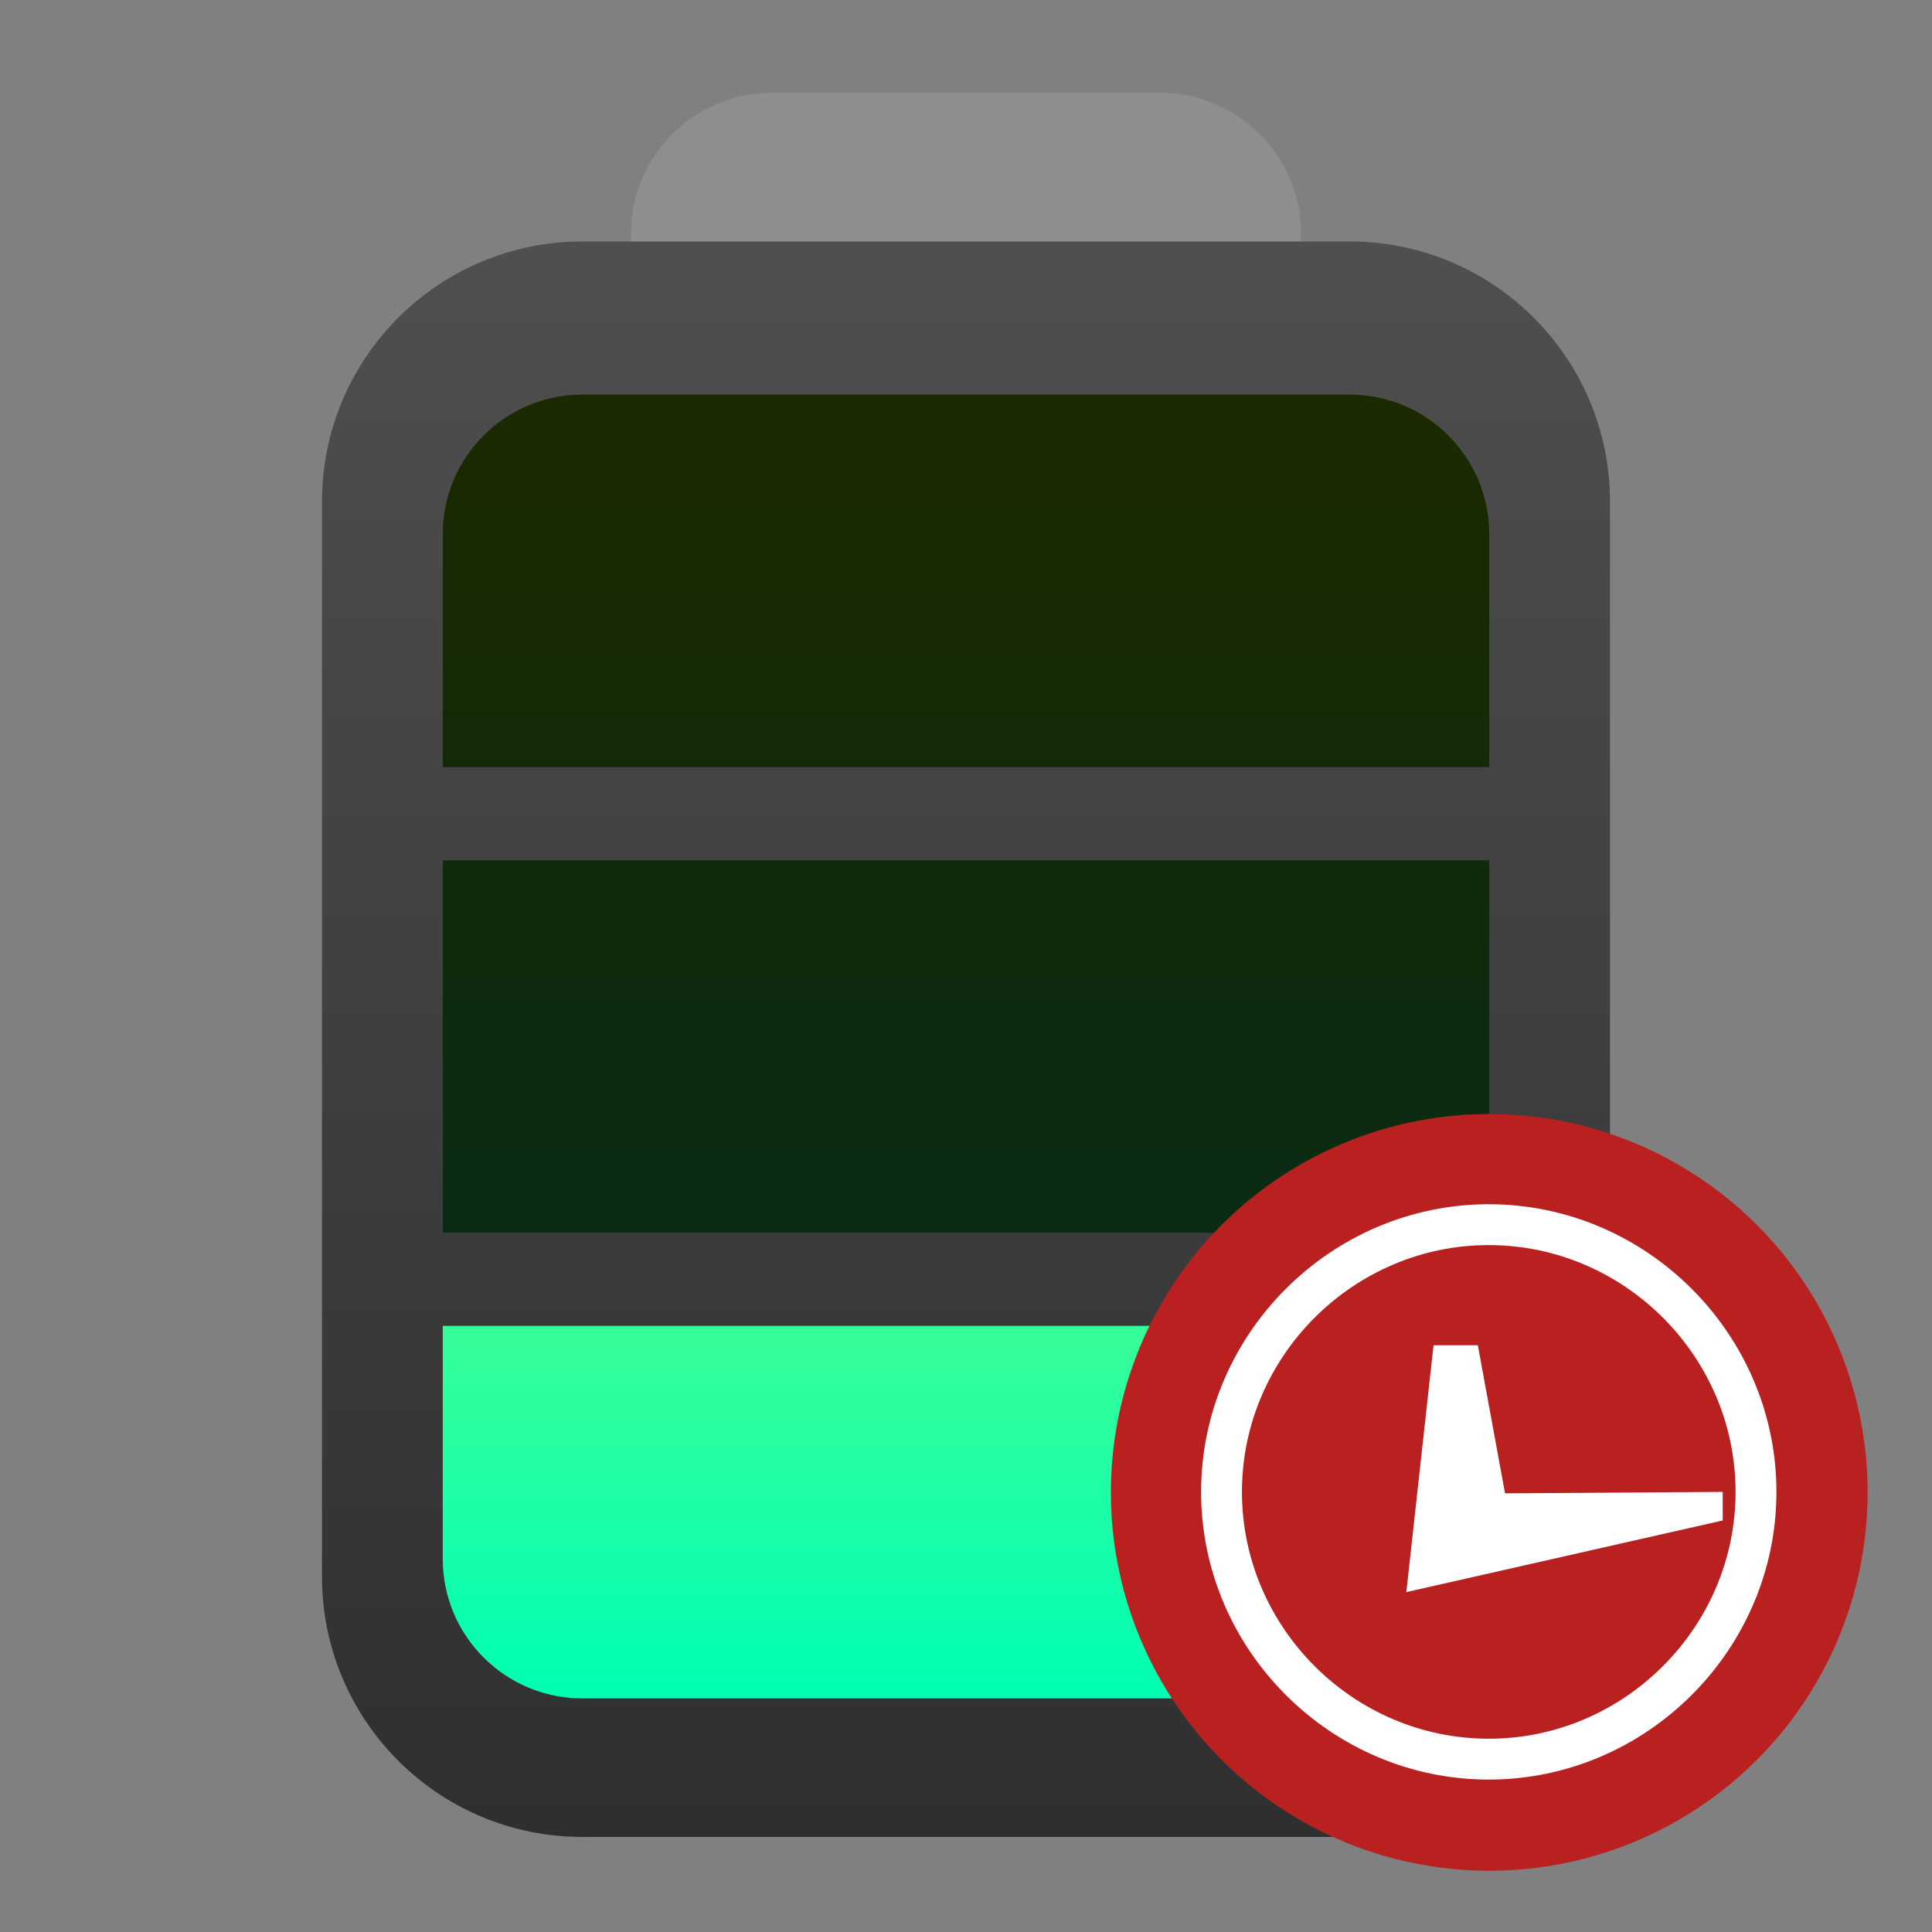
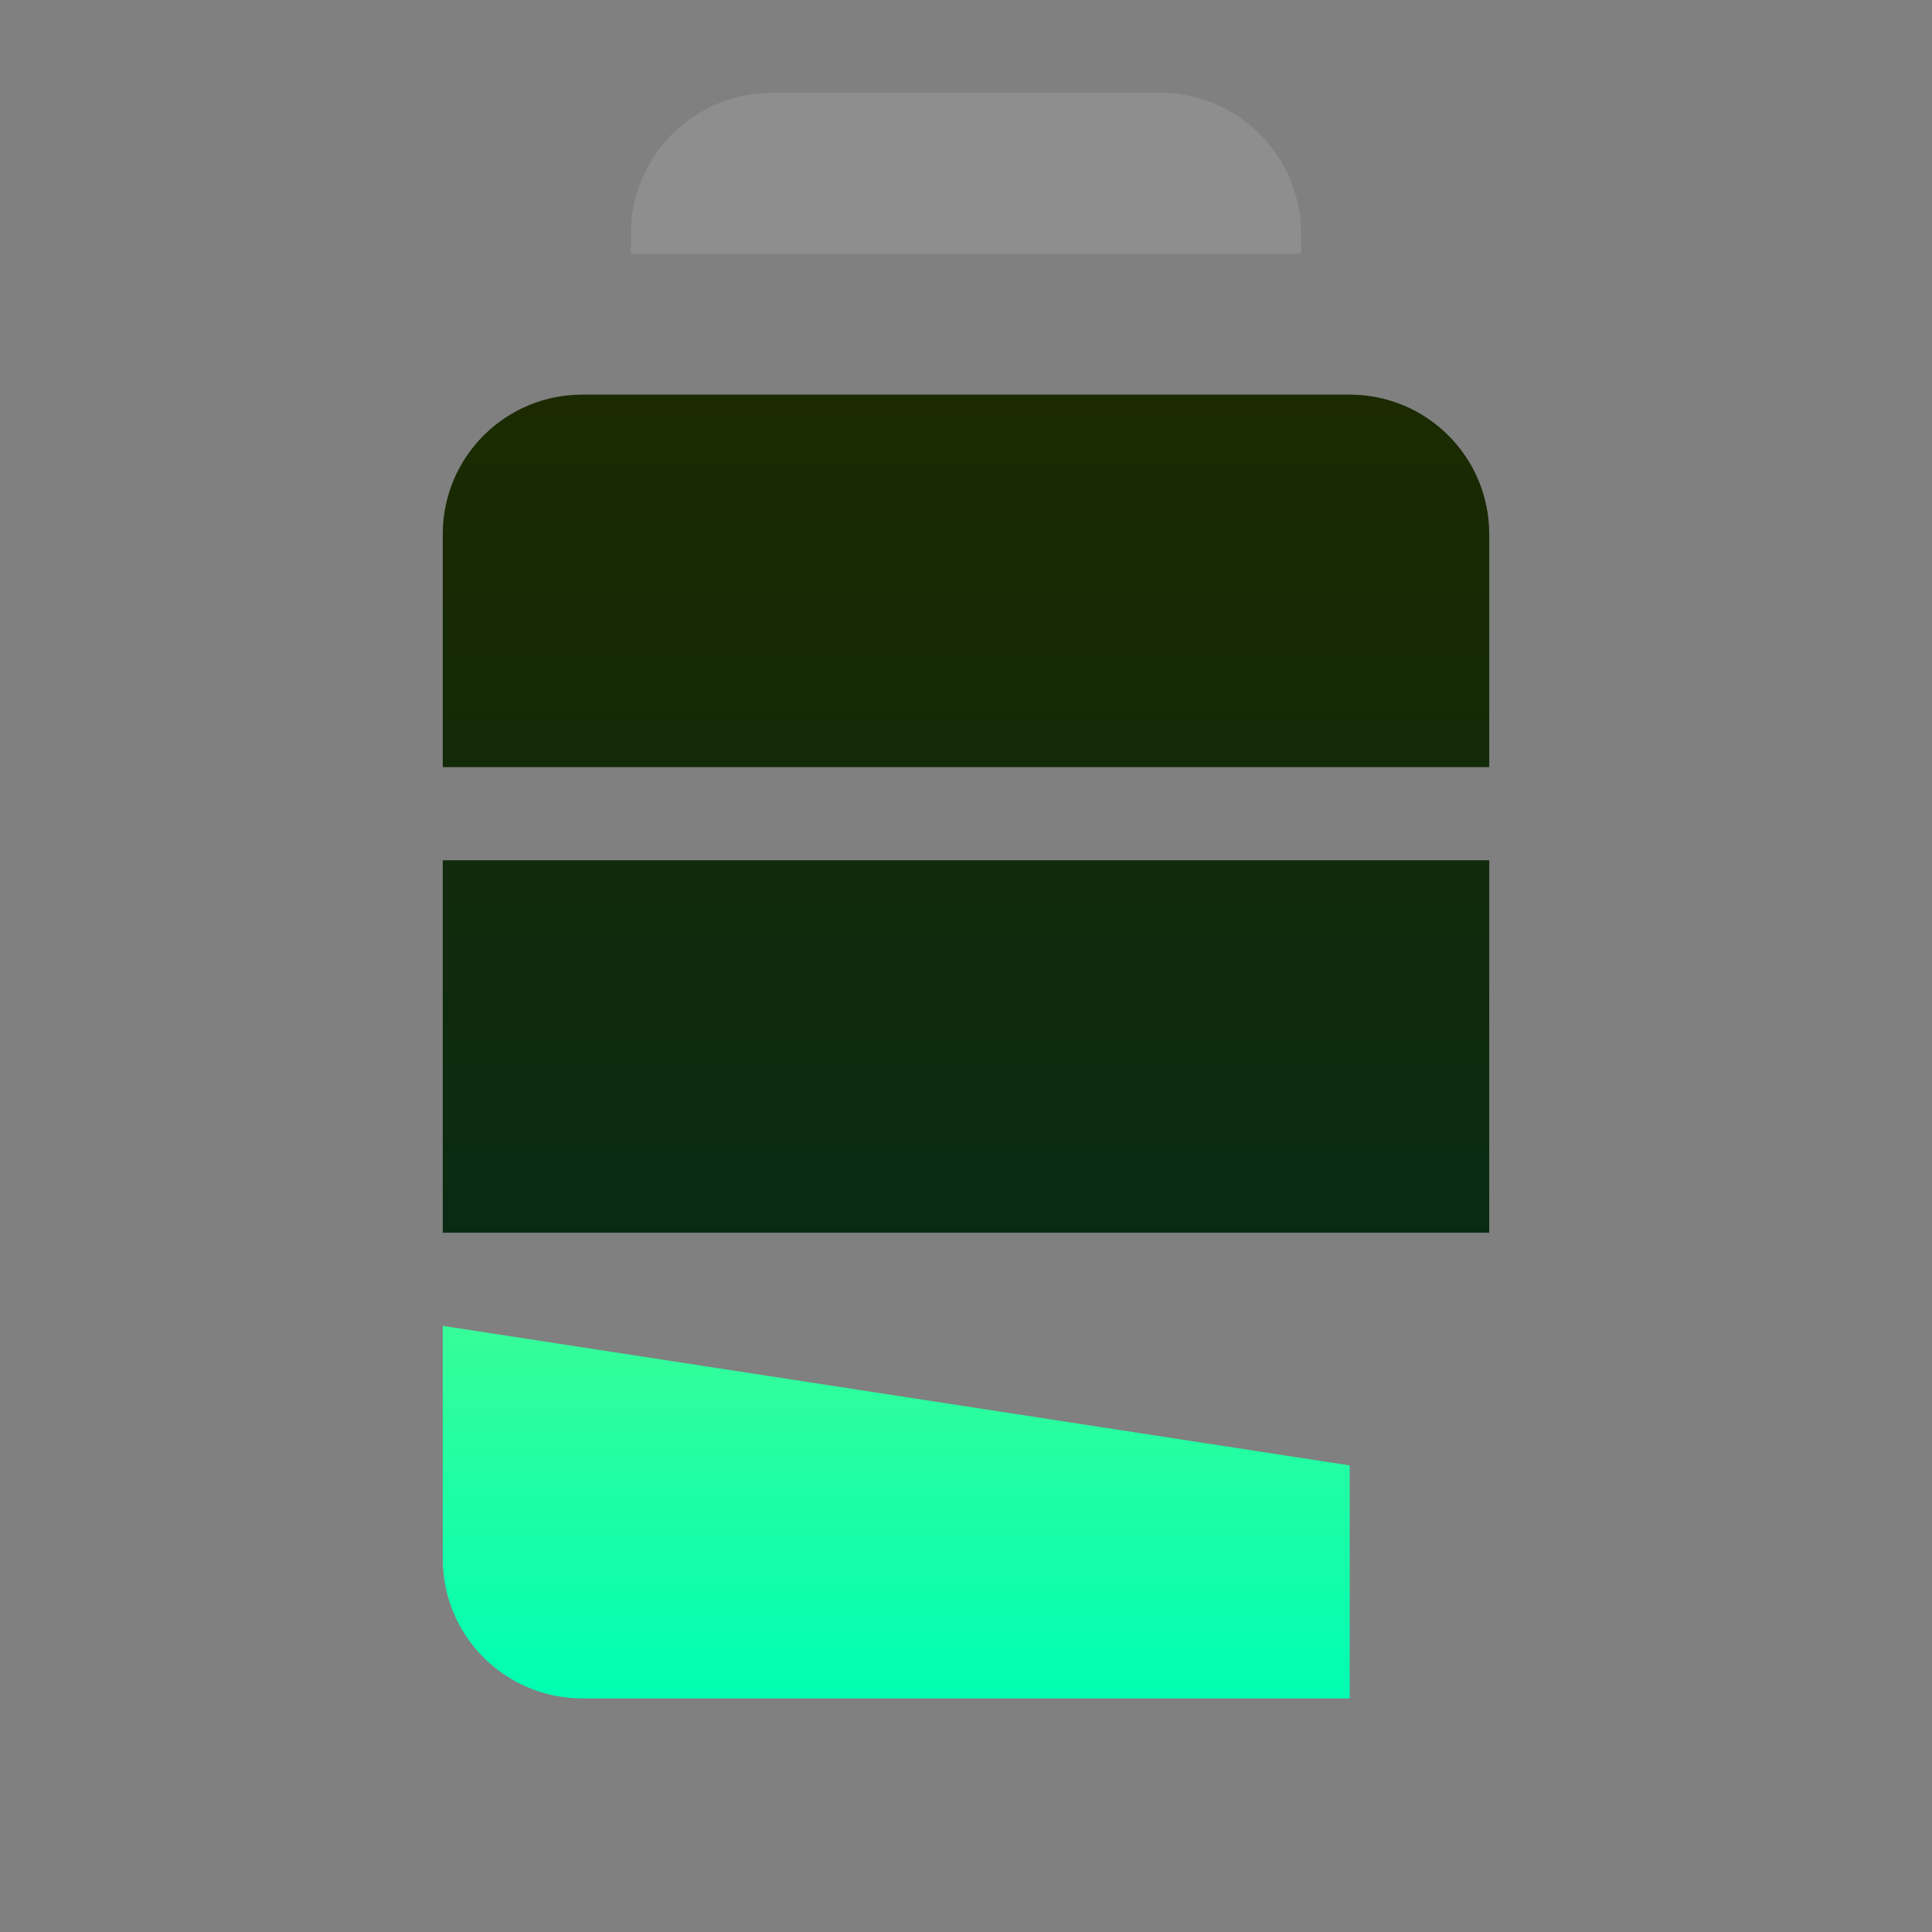
<svg xmlns="http://www.w3.org/2000/svg" clip-rule="evenodd" fill-rule="evenodd" stroke-linejoin="round" stroke-miterlimit="2" viewBox="0 0 48 48">
  <rect x="0" y="0" width="48" height="48" fill="#808080" stroke="none" />
  <linearGradient id="a" x2="1" gradientTransform="matrix(0 -39.638 39.638 0 240 45.638)" gradientUnits="userSpaceOnUse">
    <stop stop-color="#2f2f2f" offset="0" />
    <stop stop-color="#4f4f4f" offset="1" />
  </linearGradient>
  <linearGradient id="b" x2="1" gradientTransform="matrix(0 -32.312 32.312 0 297.831 42.116)" gradientUnits="userSpaceOnUse">
    <stop stop-color="#002b1e" offset="0" />
    <stop stop-color="#1b2a00" offset="1" />
  </linearGradient>
  <linearGradient id="c" x2="1" gradientTransform="matrix(0 -32.312 32.312 0 297.831 42.116)" gradientUnits="userSpaceOnUse">
    <stop stop-color="#00ffb3" offset="0" />
    <stop stop-color="#c0f957" offset="1" />
  </linearGradient>
  <path d="m32.325 5.811c0-1.936-1.57-3.506-3.506-3.506h-9.638c-1.936 0-3.506 1.57-3.506 3.506v.494h16.65z" fill="#8e8e8e" />
-   <path d="m40 12.463c0-3.567-2.896-6.463-6.463-6.463h-19.074c-3.567 0-6.463 2.896-6.463 6.463v26.711c0 3.568 2.896 6.464 6.463 6.464h19.074c3.567 0 6.463-2.896 6.463-6.464z" fill="url(#a)" />
  <path d="m14.467 9.804h19.066c1.915 0 3.467 1.552 3.467 3.467v5.788h-26v-5.788c0-1.915 1.552-3.467 3.467-3.467zm-3.467 11.569h26v9.254h-26z" fill="url(#b)" />
-   <path d="m11 32.941v5.788c0 1.915 1.552 3.467 3.467 3.467h19.066c1.915 0 3.467-1.552 3.467-3.467v-5.788z" fill="url(#c)" />
-   <circle cx="37" cy="37.078" r="9.401" fill="#b92121" stroke-width=".855" />
-   <path transform="matrix(1.021 0 0 1.021 .232 .31)" d="m36 29c-3.84 0-7 3.16-7 7s3.16 7 7 7 7-3.16 7-7-3.16-7-7-7zm0 .994c3.295 0 6.006 2.711 6.006 6.006s-2.711 6.006-6.006 6.006-6.006-2.711-6.006-6.006 2.711-6.006 6.006-6.006zm-1.344 2.437-.662 6.007 7.699-1.743v-.695l-5.297.035-.662-3.604z" fill="#fff" fill-rule="nonzero" />
+   <path d="m11 32.941v5.788c0 1.915 1.552 3.467 3.467 3.467h19.066v-5.788z" fill="url(#c)" />
</svg>